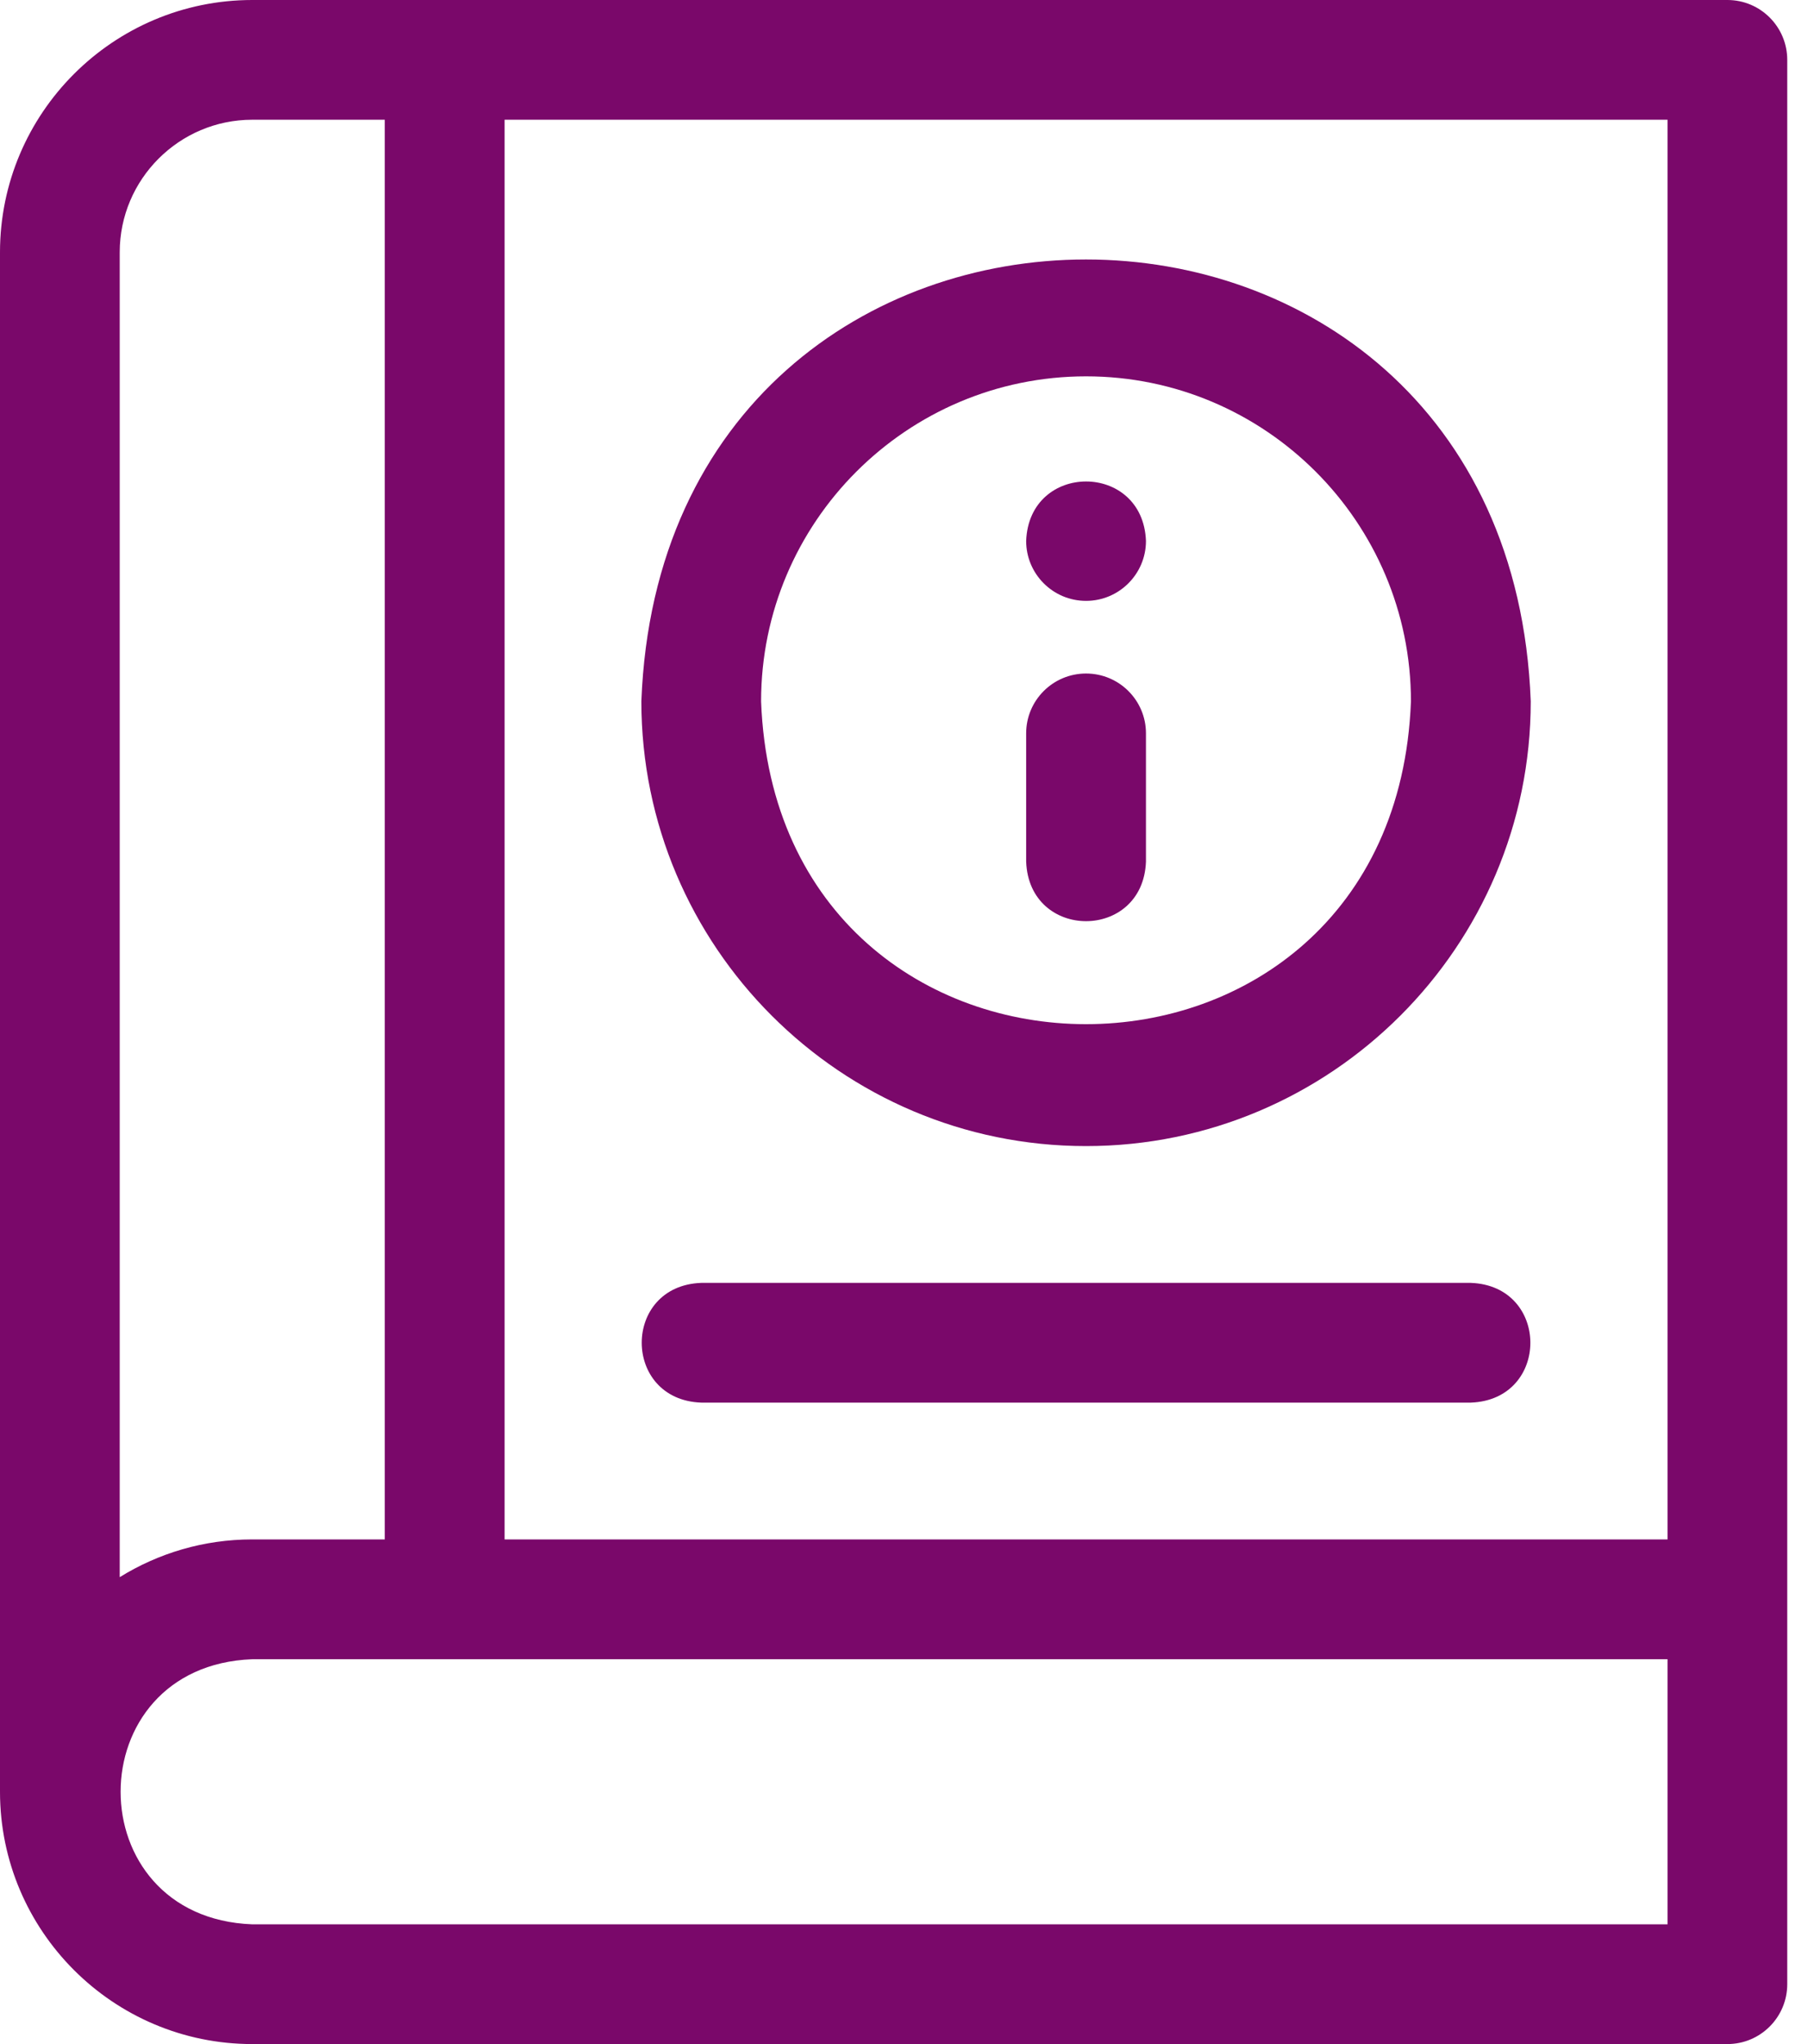
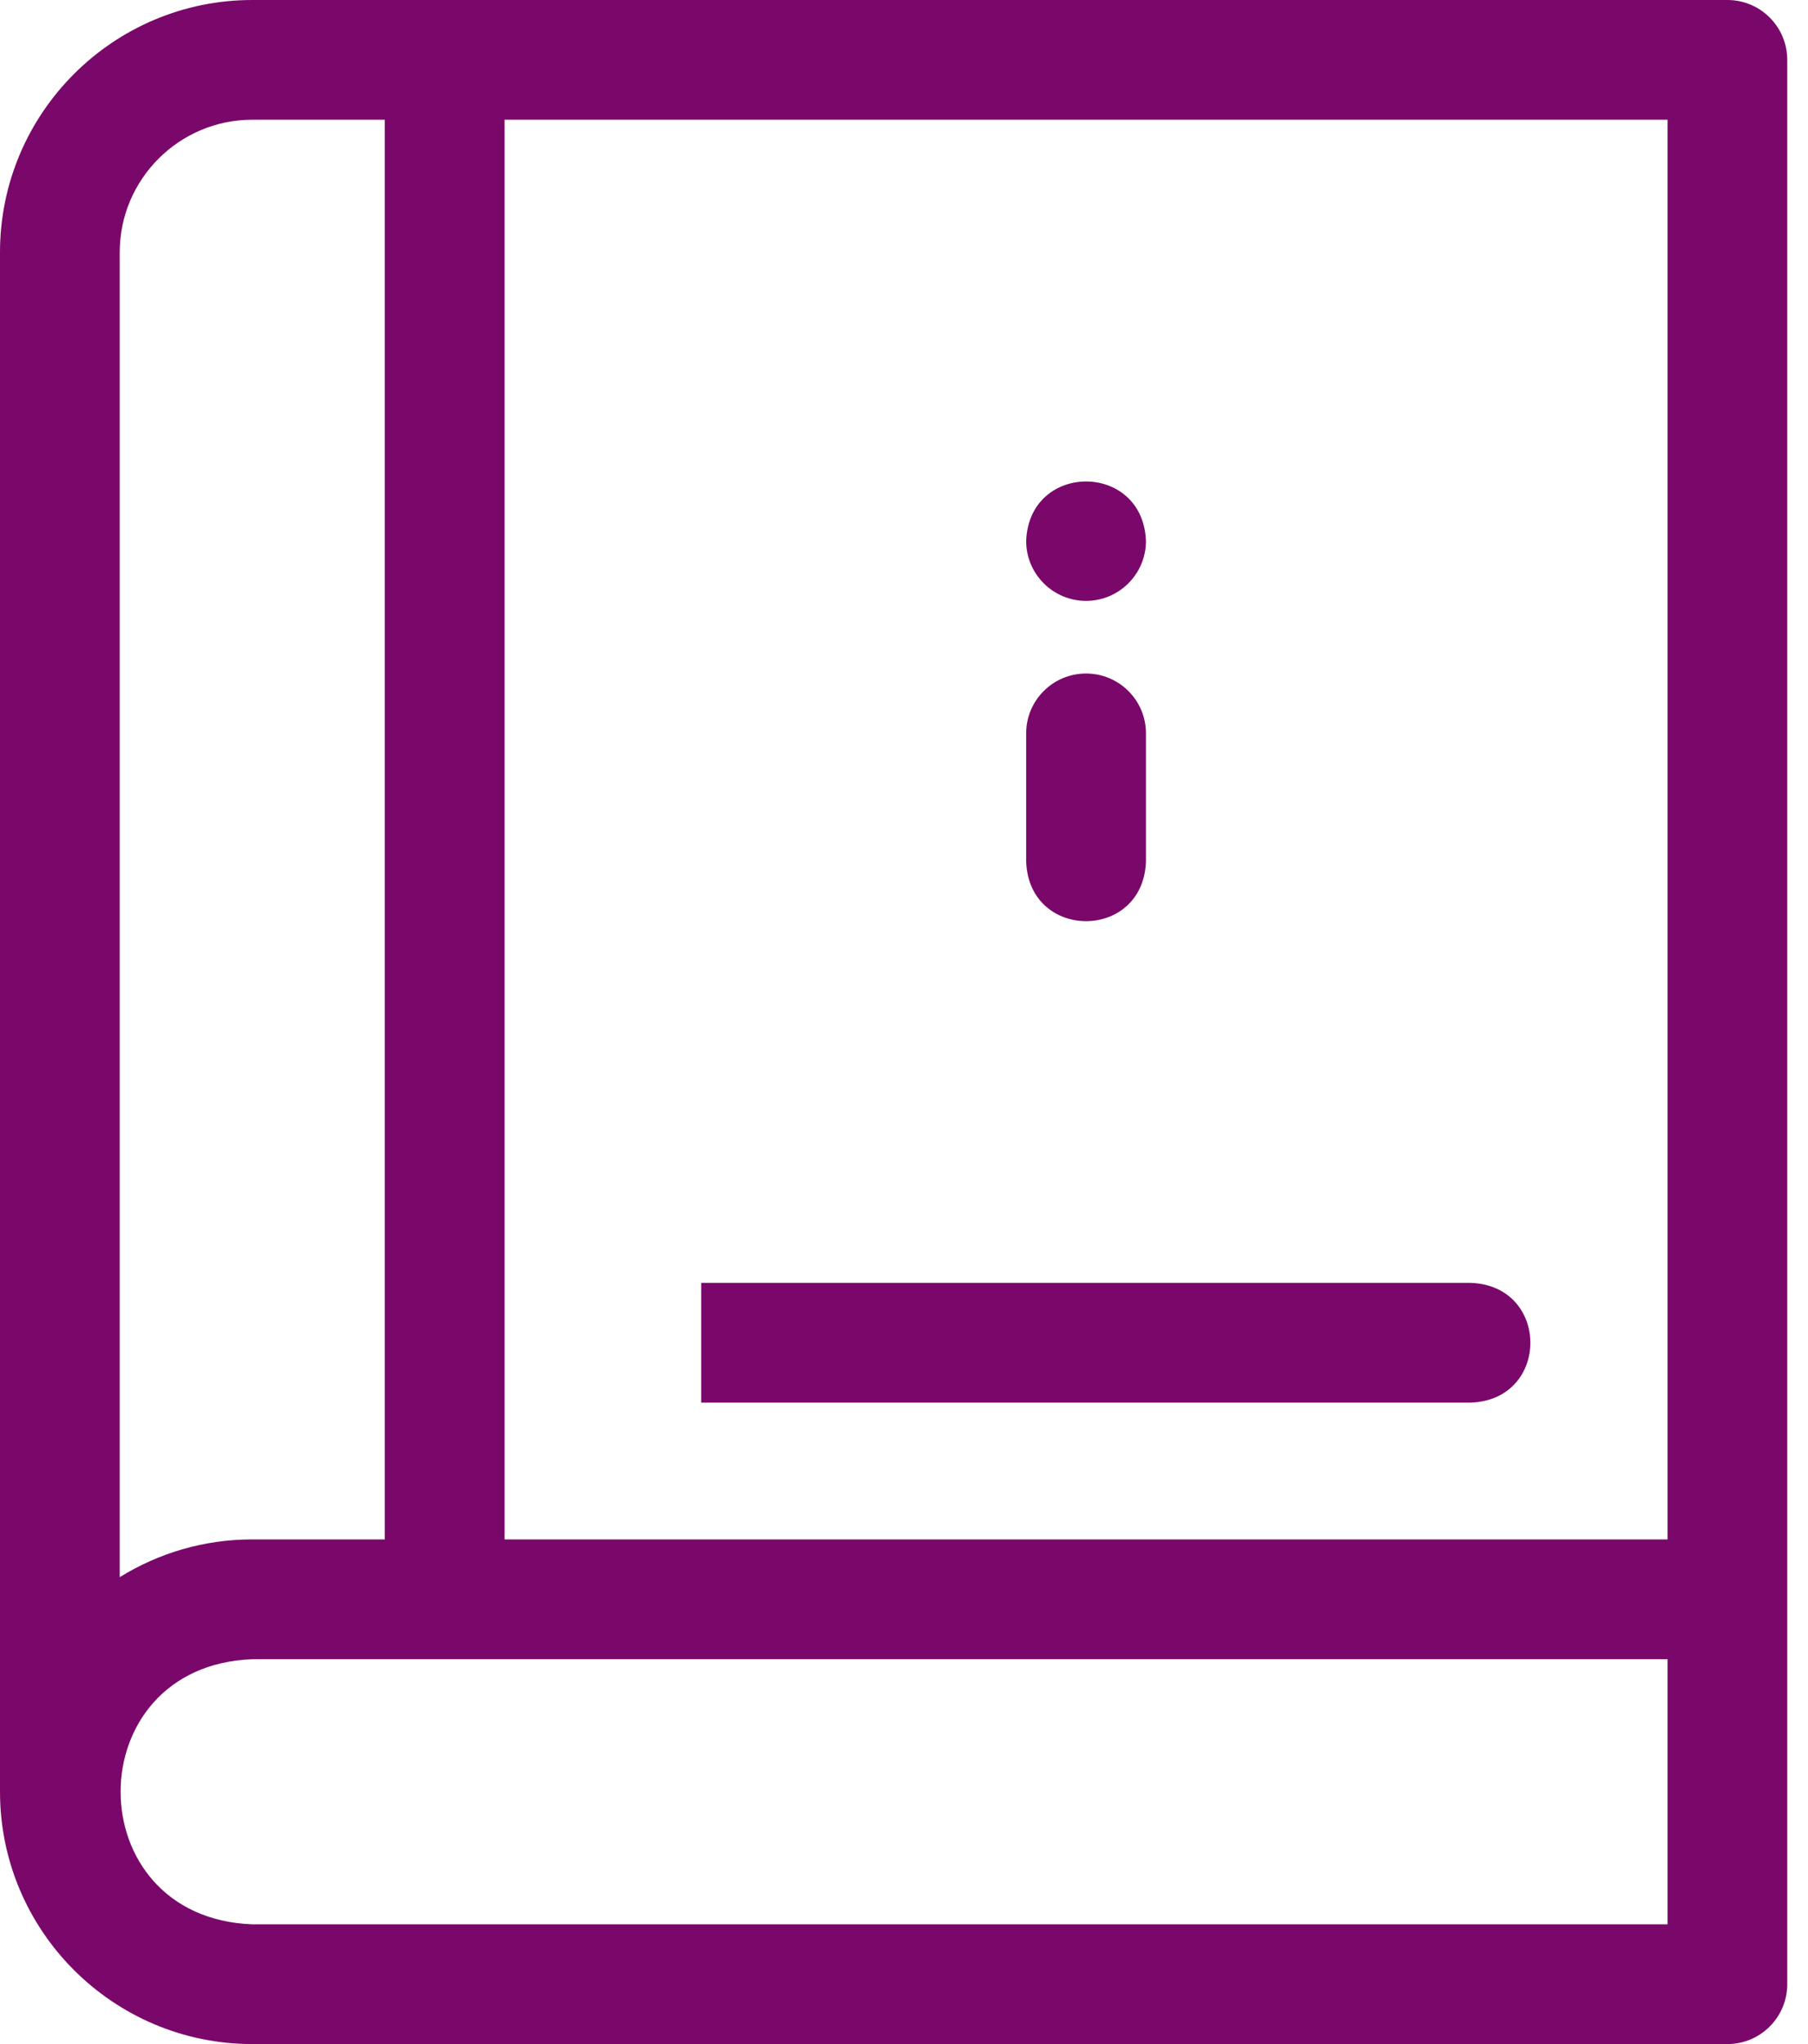
<svg xmlns="http://www.w3.org/2000/svg" width="23" height="26" viewBox="0 0 23 26" fill="none">
  <path d="M21.975 0H3.209C1.44 0 0 1.44 0 3.209V22.791C0 24.56 1.44 26 3.209 26H21.975C22.395 26 22.736 25.659 22.736 25.238V20.343V0.762C22.736 0.341 22.395 0 21.975 0ZM1.523 3.209C1.523 2.28 2.28 1.523 3.209 1.523H4.895V19.581H3.209C2.591 19.581 2.014 19.757 1.523 20.061V3.209ZM21.213 24.477H3.209C0.975 24.392 0.977 21.189 3.209 21.105H21.213V24.477ZM21.213 19.581H6.419V1.523H21.213V19.581Z" fill="#7A086A" />
-   <path d="M8.92 17.841H18.711C19.721 17.804 19.72 16.355 18.711 16.318H8.92C7.911 16.355 7.912 17.804 8.92 17.841Z" fill="#7A086A" />
-   <path d="M13.816 14.578C16.935 14.578 19.473 12.04 19.473 8.921C19.188 1.426 8.442 1.428 8.159 8.921C8.159 12.04 10.696 14.578 13.816 14.578ZM13.816 4.787C16.095 4.787 17.949 6.641 17.949 8.921C17.741 14.397 9.889 14.395 9.682 8.921C9.682 6.641 11.537 4.787 13.816 4.787Z" fill="#7A086A" />
+   <path d="M8.92 17.841H18.711C19.721 17.804 19.72 16.355 18.711 16.318H8.92Z" fill="#7A086A" />
  <path d="M13.816 8.567C13.395 8.567 13.054 8.908 13.054 9.328V10.96C13.092 11.97 14.54 11.969 14.578 10.96V9.328C14.578 8.908 14.237 8.567 13.816 8.567Z" fill="#7A086A" />
  <path d="M13.816 7.643C14.236 7.643 14.578 7.301 14.578 6.881C14.54 5.872 13.092 5.872 13.054 6.881C13.054 7.301 13.395 7.643 13.816 7.643Z" fill="#7A086A" />
</svg>